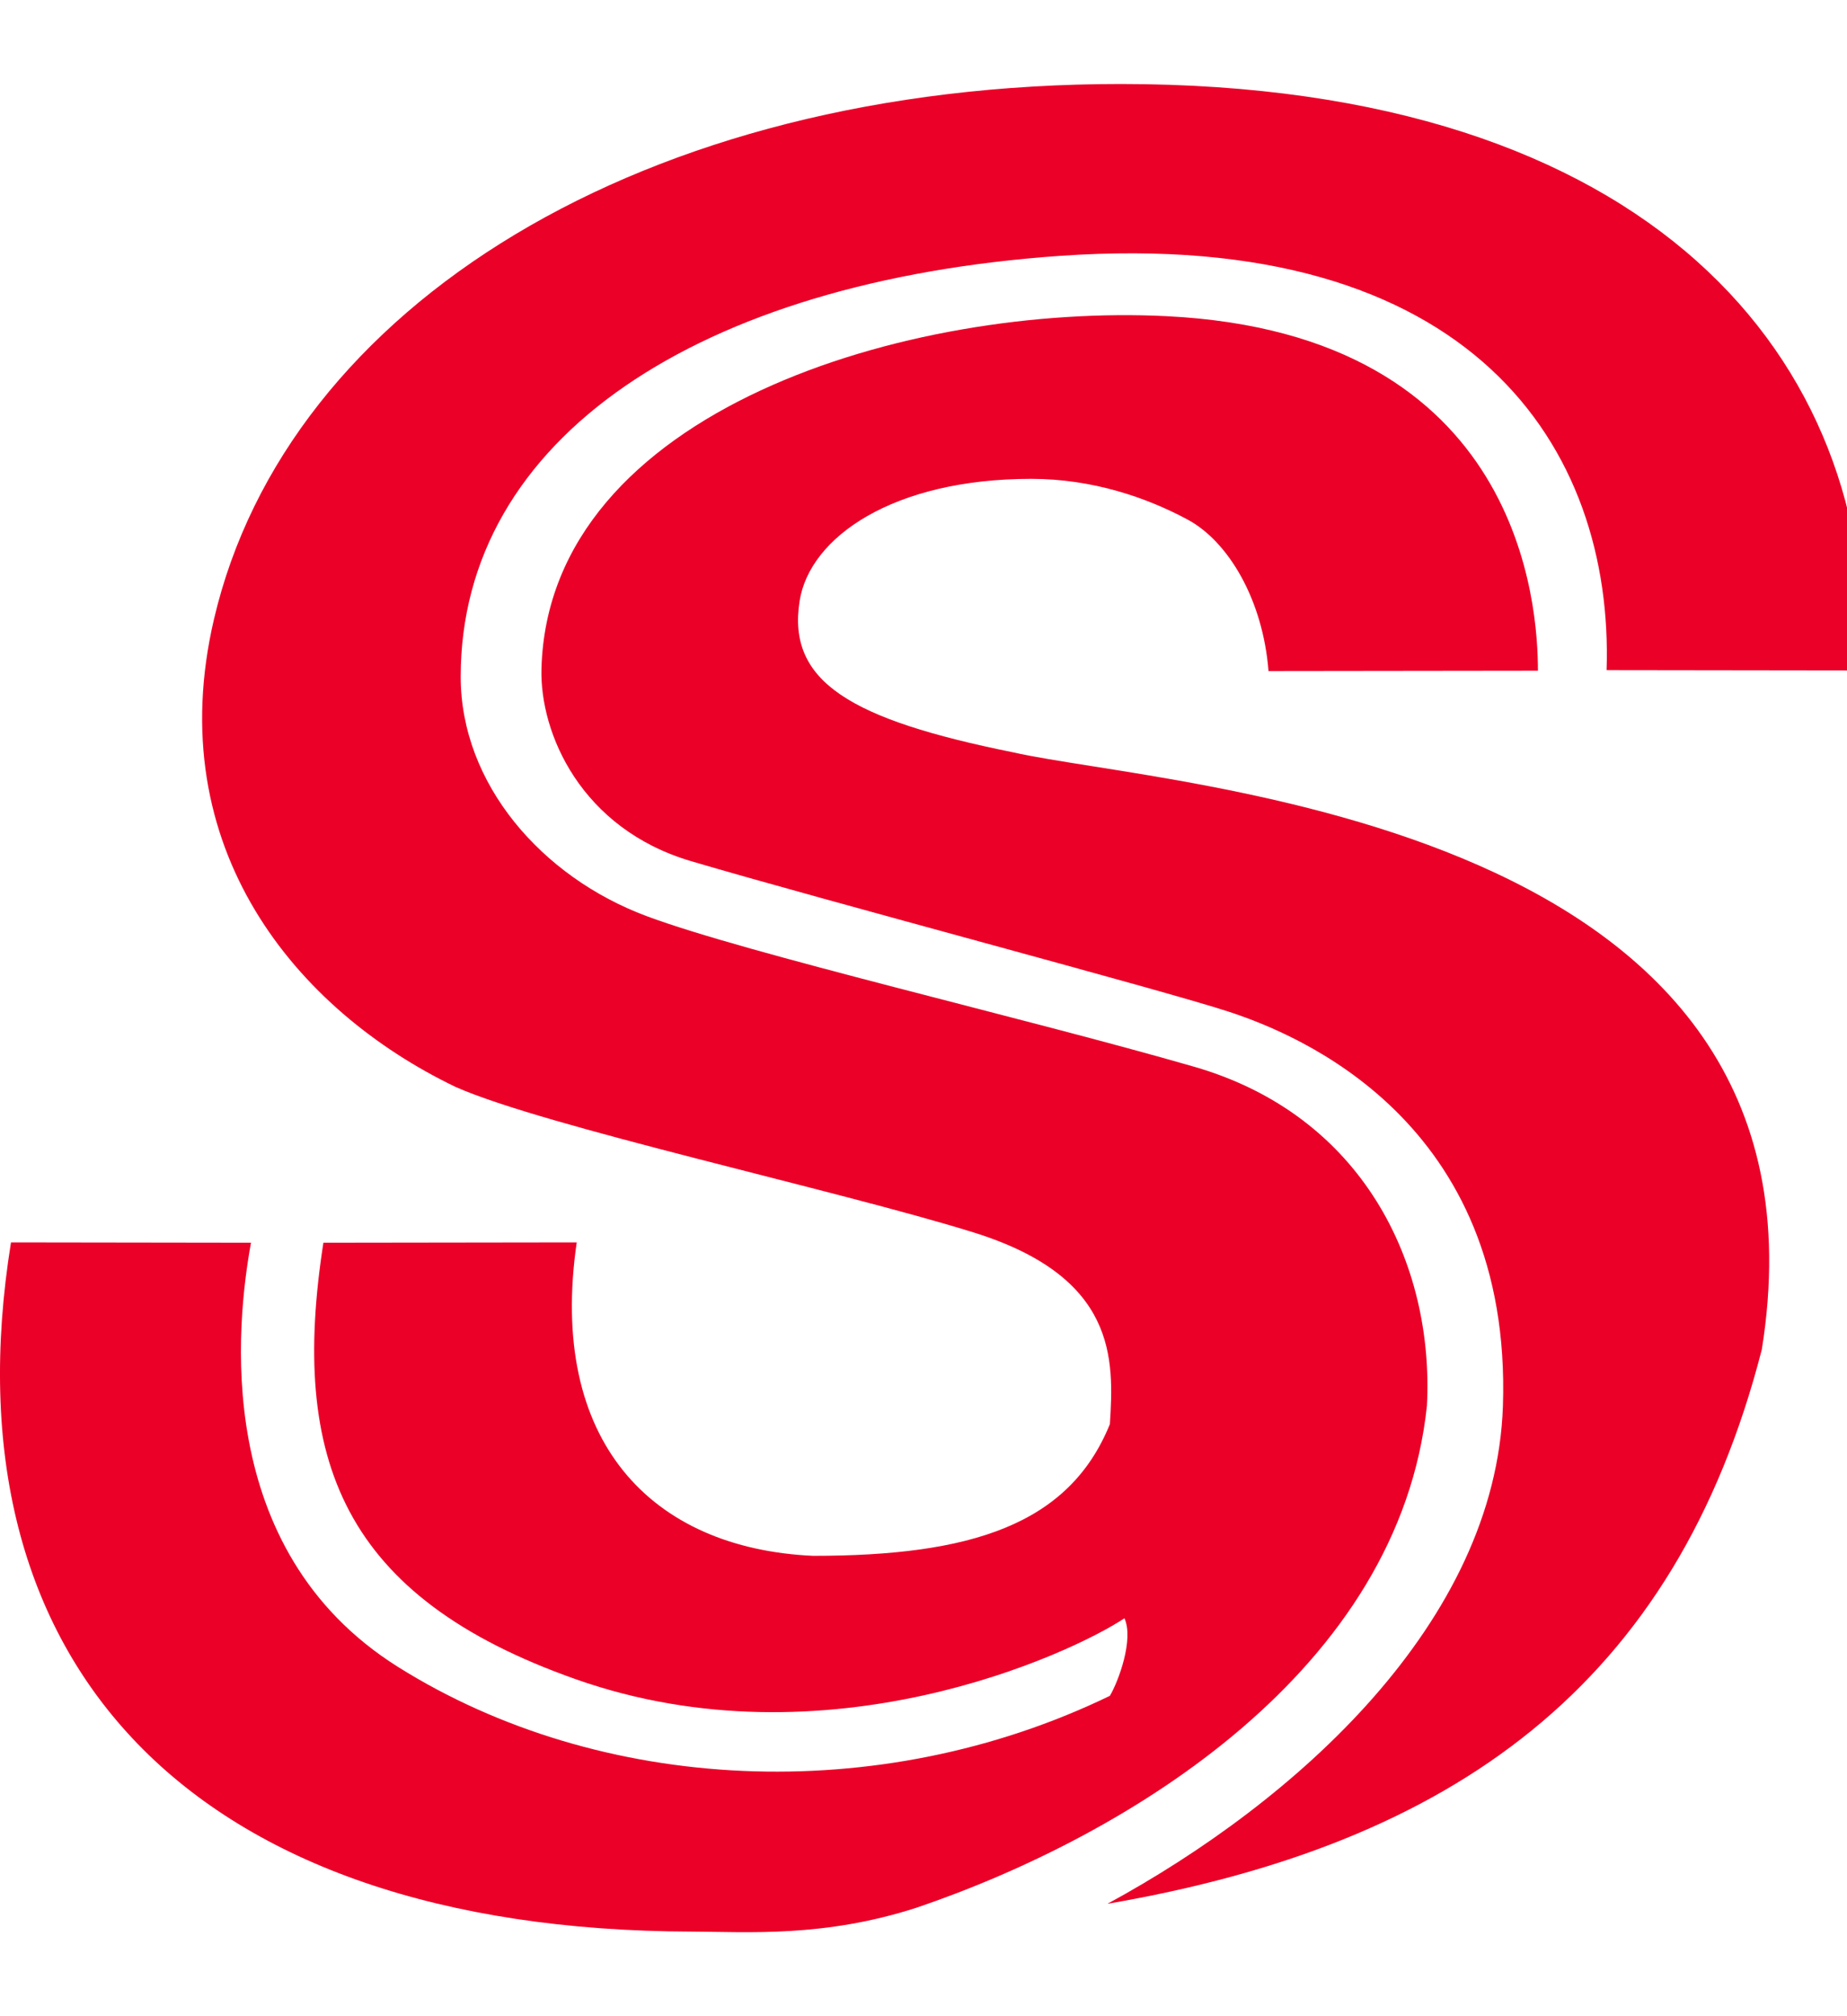
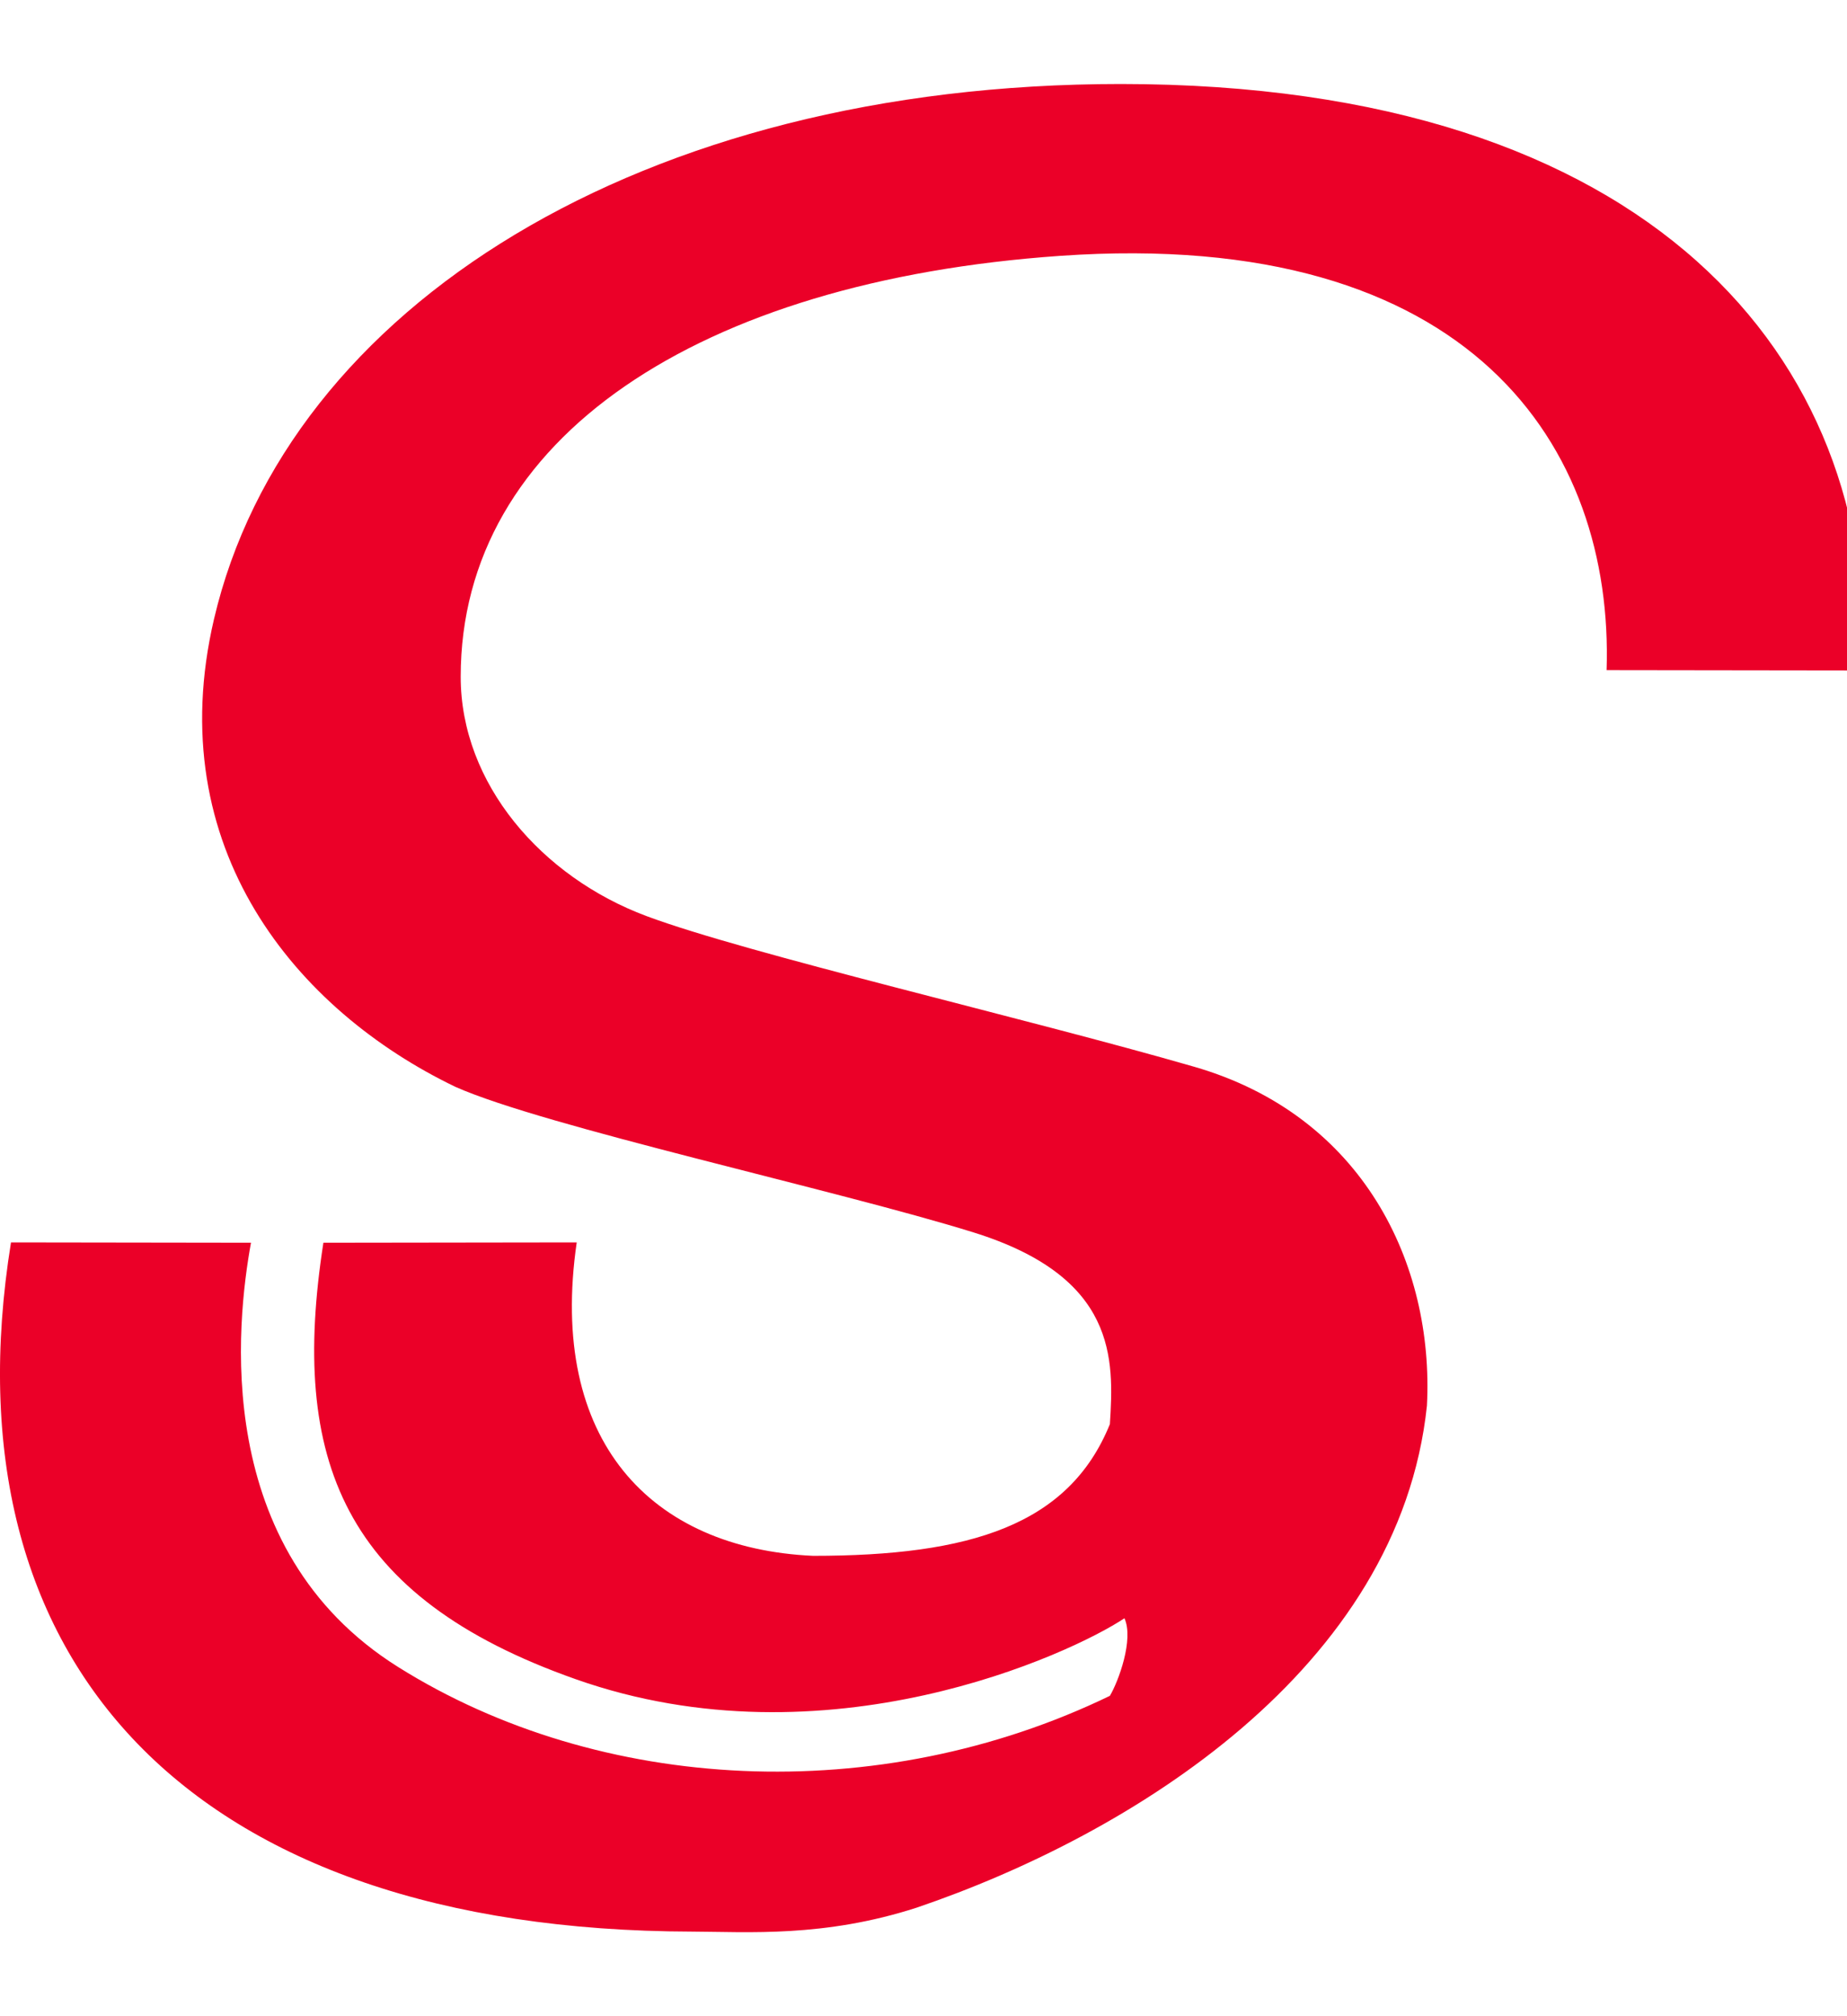
<svg xmlns="http://www.w3.org/2000/svg" width="44" height="48" viewBox="0 0 44 48" fill="none">
  <g>
    <path d="M44.385 15.962C44.716 8.582 39.37 2 26.697 2C15.291 2 6.839 7.303 5.098 14.739C3.821 20.195 7.067 24.057 10.849 25.875C12.973 26.82 19.932 28.327 23.191 29.34C26.61 30.404 26.539 32.353 26.44 33.905C25.463 36.313 23.107 37.04 19.369 37.04C15.511 36.864 13.05 34.307 13.739 29.578L7.704 29.586C6.9 34.756 8.171 38.021 13.712 39.976C19.688 42.087 25.522 39.369 26.787 38.526C27.015 39.029 26.644 40.03 26.44 40.373C20.925 43.041 14.293 42.7 9.485 39.687C5.008 36.881 5.639 31.462 5.979 29.586L0.262 29.578C-1.351 39.579 4.529 45.957 16.482 45.986C17.817 45.991 19.629 46.13 21.84 45.415C26.938 43.682 33.335 39.738 33.993 33.465C34.167 30.088 32.469 26.556 28.447 25.396C24.424 24.235 17.793 22.703 15.4 21.809C12.908 20.879 10.975 18.663 10.975 16.112C10.975 10.432 16.636 6.693 25.256 6.091C35.085 5.405 38.446 10.679 38.273 15.954L44.379 15.962H44.385Z" fill="#EB0028" />
-     <path d="M36.637 15.965C36.637 14.489 36.291 7.947 27.786 7.527C21.698 7.226 13.072 9.743 12.899 15.914C12.855 17.46 13.845 19.73 16.464 20.502C19.682 21.452 27.671 23.56 29.279 24.088C30.887 24.616 36.031 26.672 35.803 33.476C35.629 38.62 30.887 42.879 26.382 45.324C34.625 43.909 39.921 40.11 41.971 32.126C43.996 19.5 27.919 18.765 24.134 17.911C20.257 17.128 18.748 16.232 19.048 14.313C19.283 12.793 21.271 11.4 24.567 11.4C26.023 11.4 27.309 11.842 28.287 12.367C29.264 12.889 30.086 14.28 30.219 15.976L36.637 15.968V15.965Z" fill="#EB0028" />
  </g>
  <defs>
    <rect width="44" height="48" fill="white" />
  </defs>
</svg>